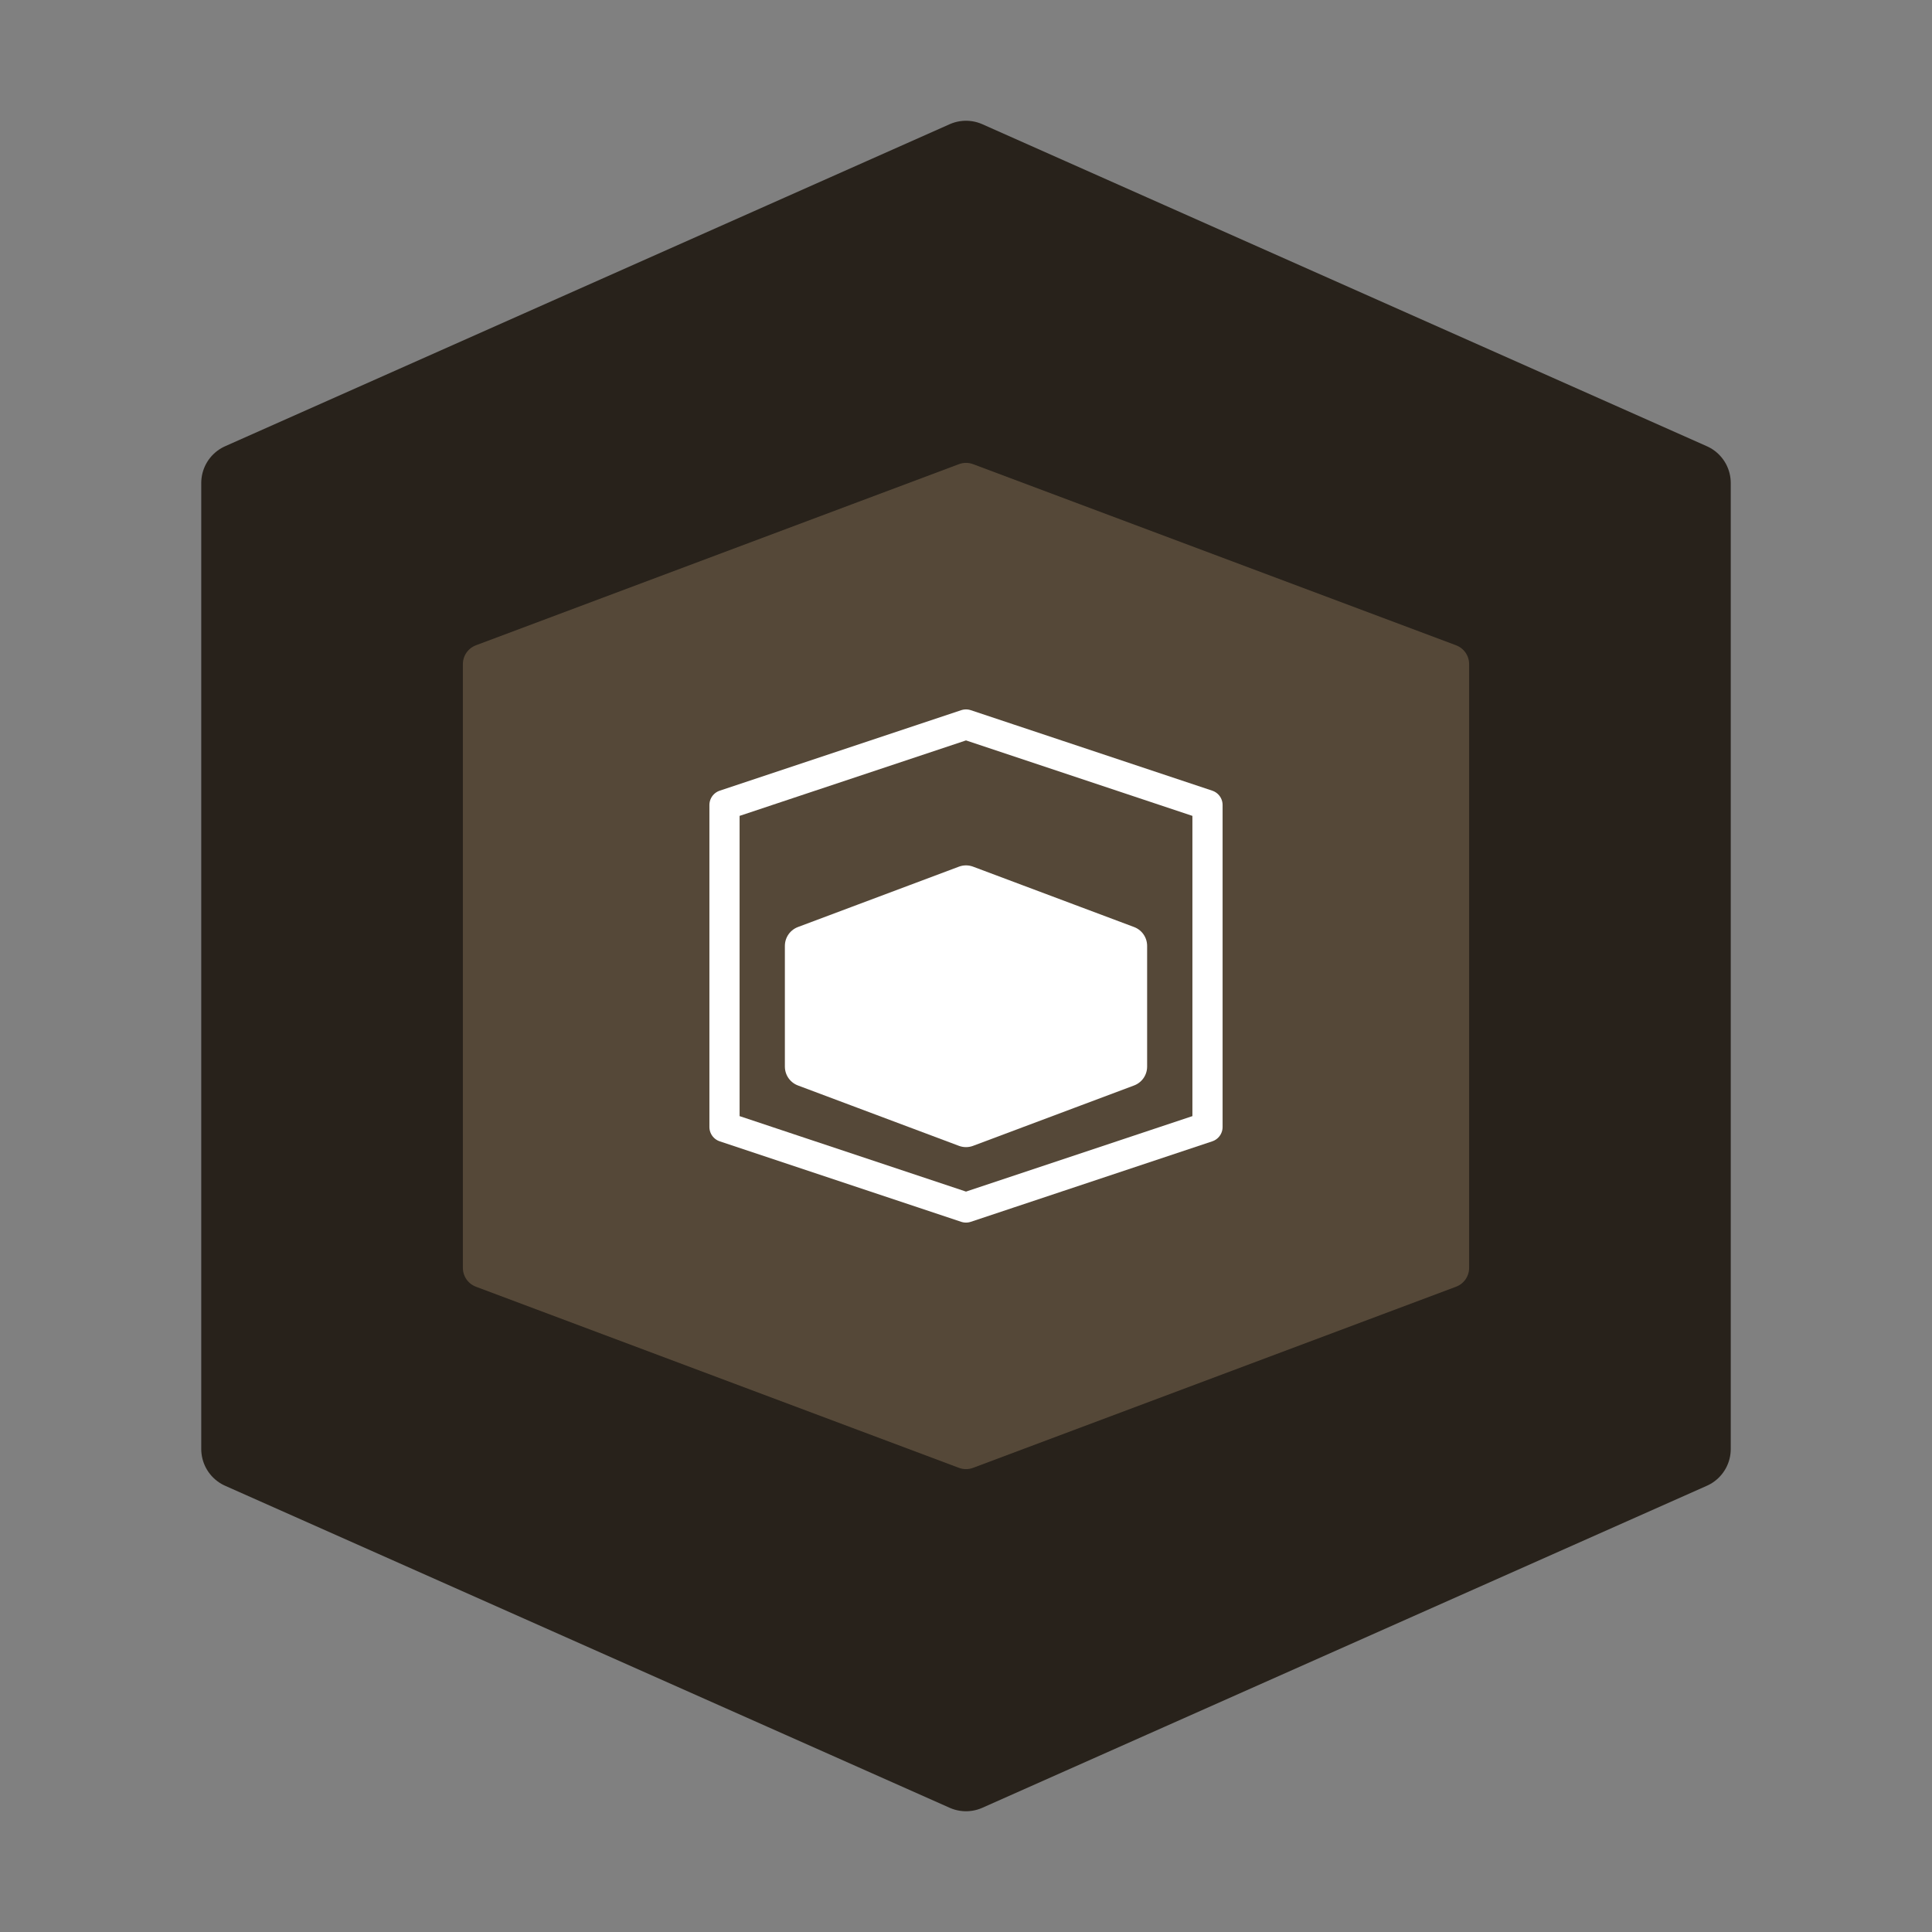
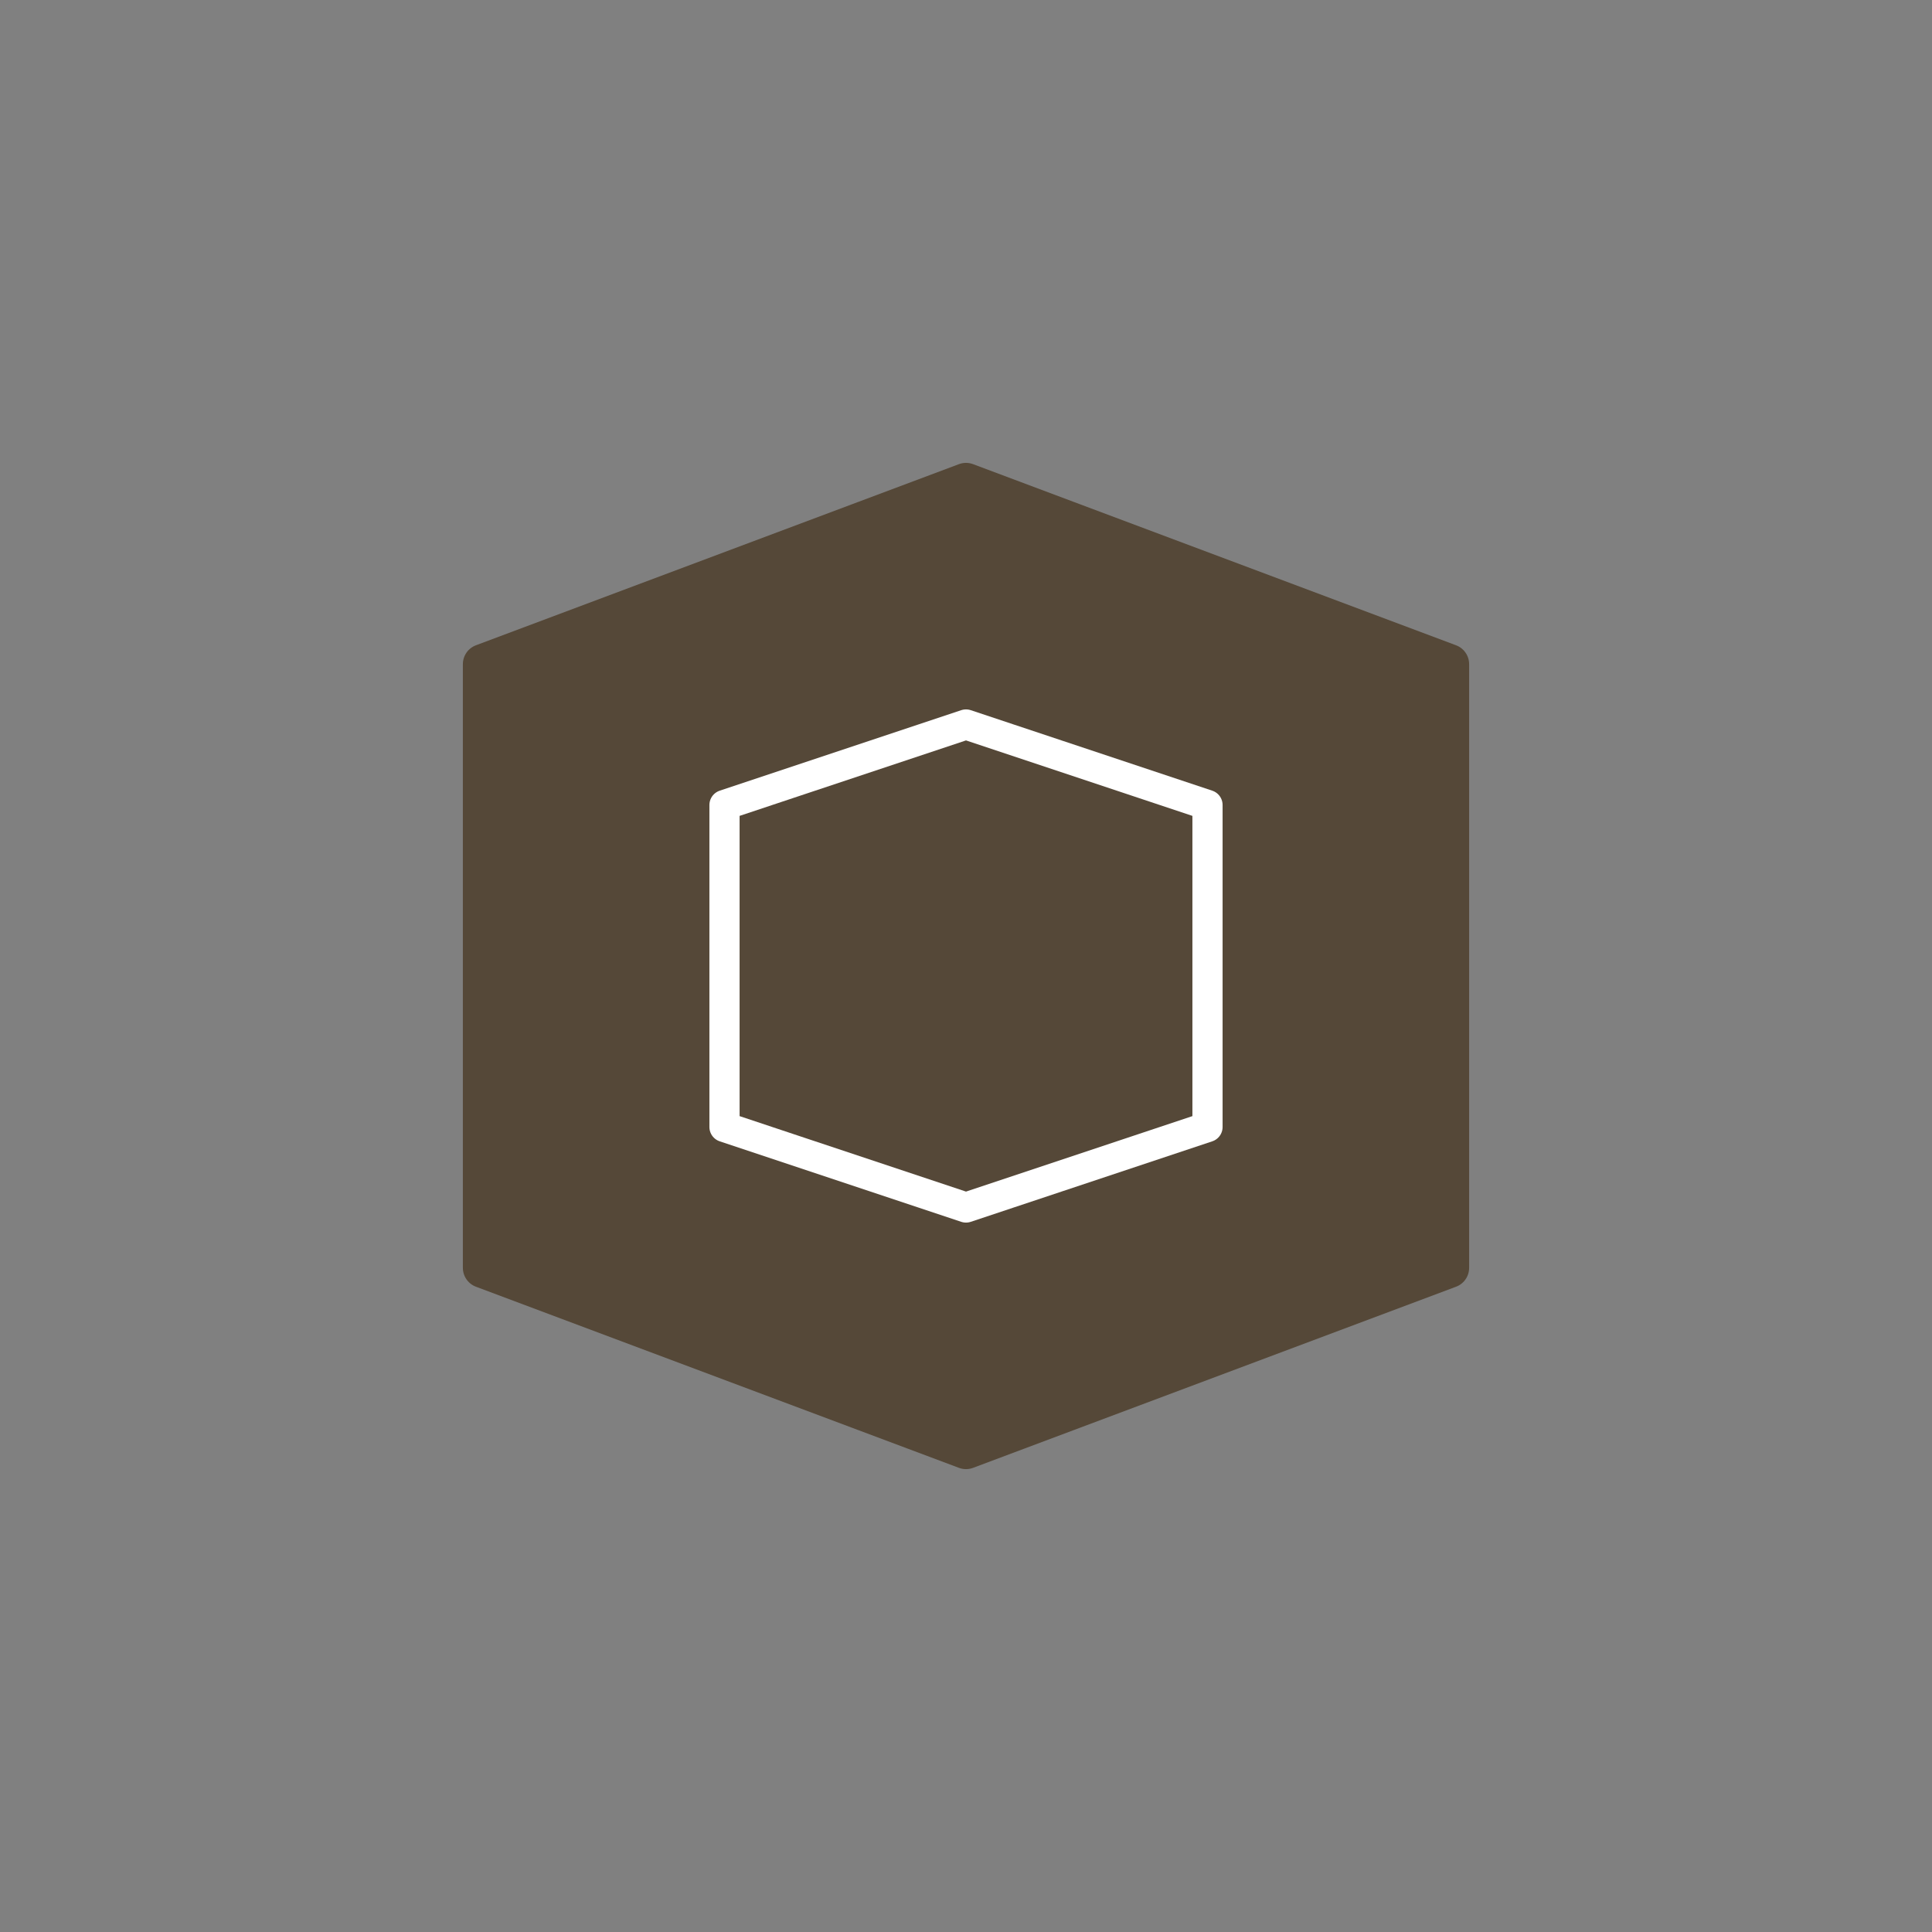
<svg xmlns="http://www.w3.org/2000/svg" width="48" height="48" viewBox="0 0 48 48" fill="none">
  <rect x="0" y="0" width="48" height="48" fill="#808080" stroke="none" />
-   <path d="M24 4L6 12V36L24 44L42 36V12L24 4Z" fill="#28221b" stroke="#28221b" stroke-width="2" stroke-linejoin="round" />
  <path d="M24 12L12 16.5V31.5L24 36L36 31.5V16.5L24 12Z" fill="#554838" stroke="#554838" stroke-width="1" stroke-linejoin="round" />
-   <path d="M24 22L20 23.5V26.5L24 28L28 26.5V23.5L24 22Z" fill="#ffffff" stroke="#ffffff" stroke-width="1" stroke-linejoin="round" />
  <path d="M24 18L18 20V28L24 30L30 28V20L24 18Z" fill="none" stroke="#ffffff" stroke-width="0.75" stroke-linejoin="round" />
</svg>